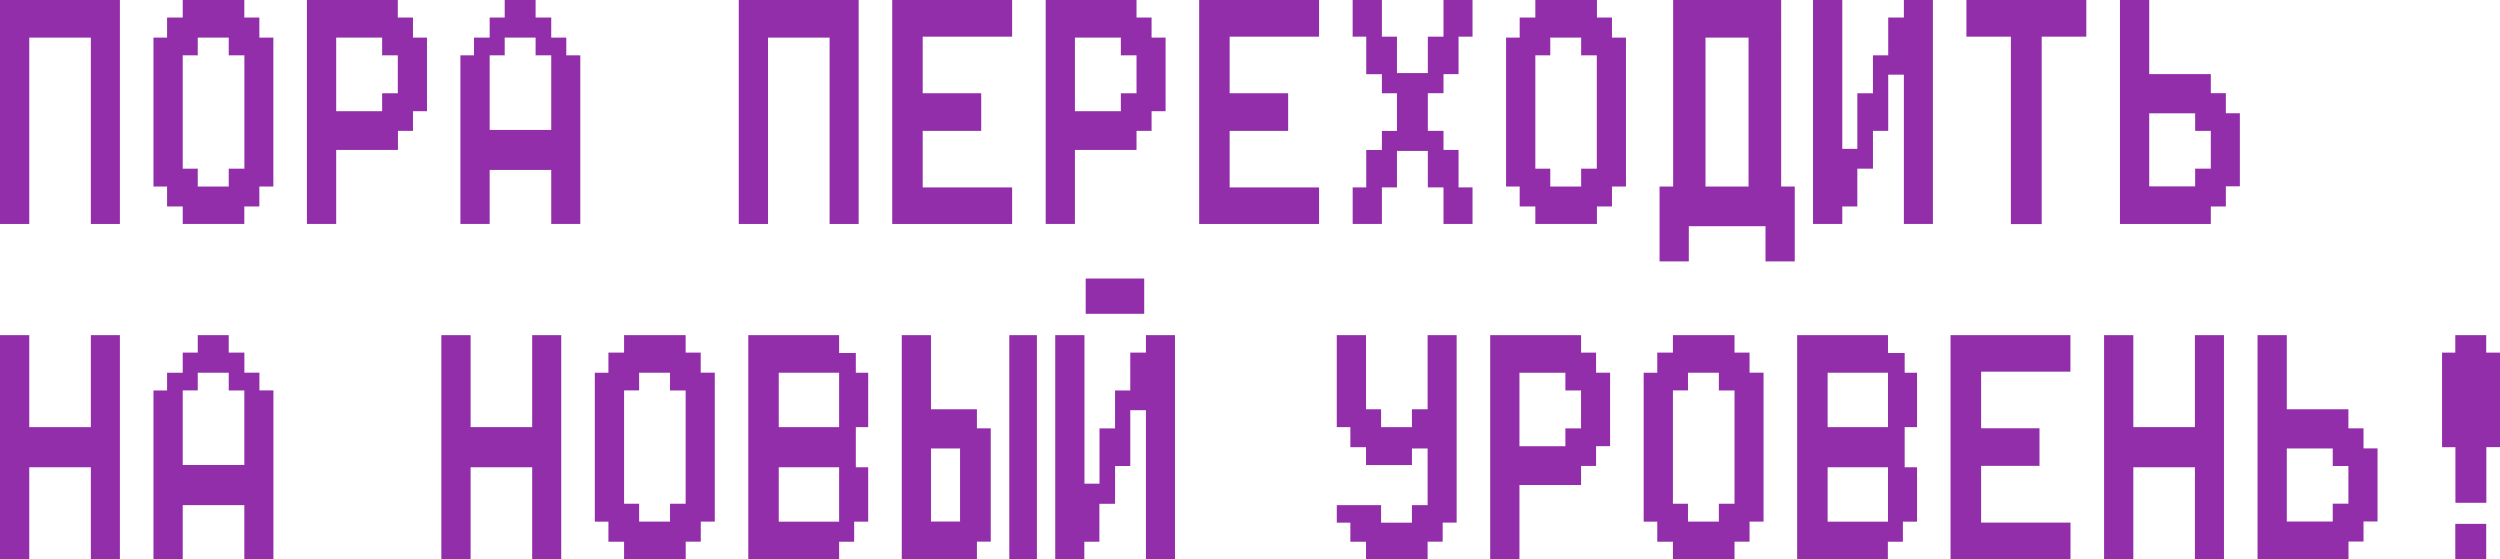
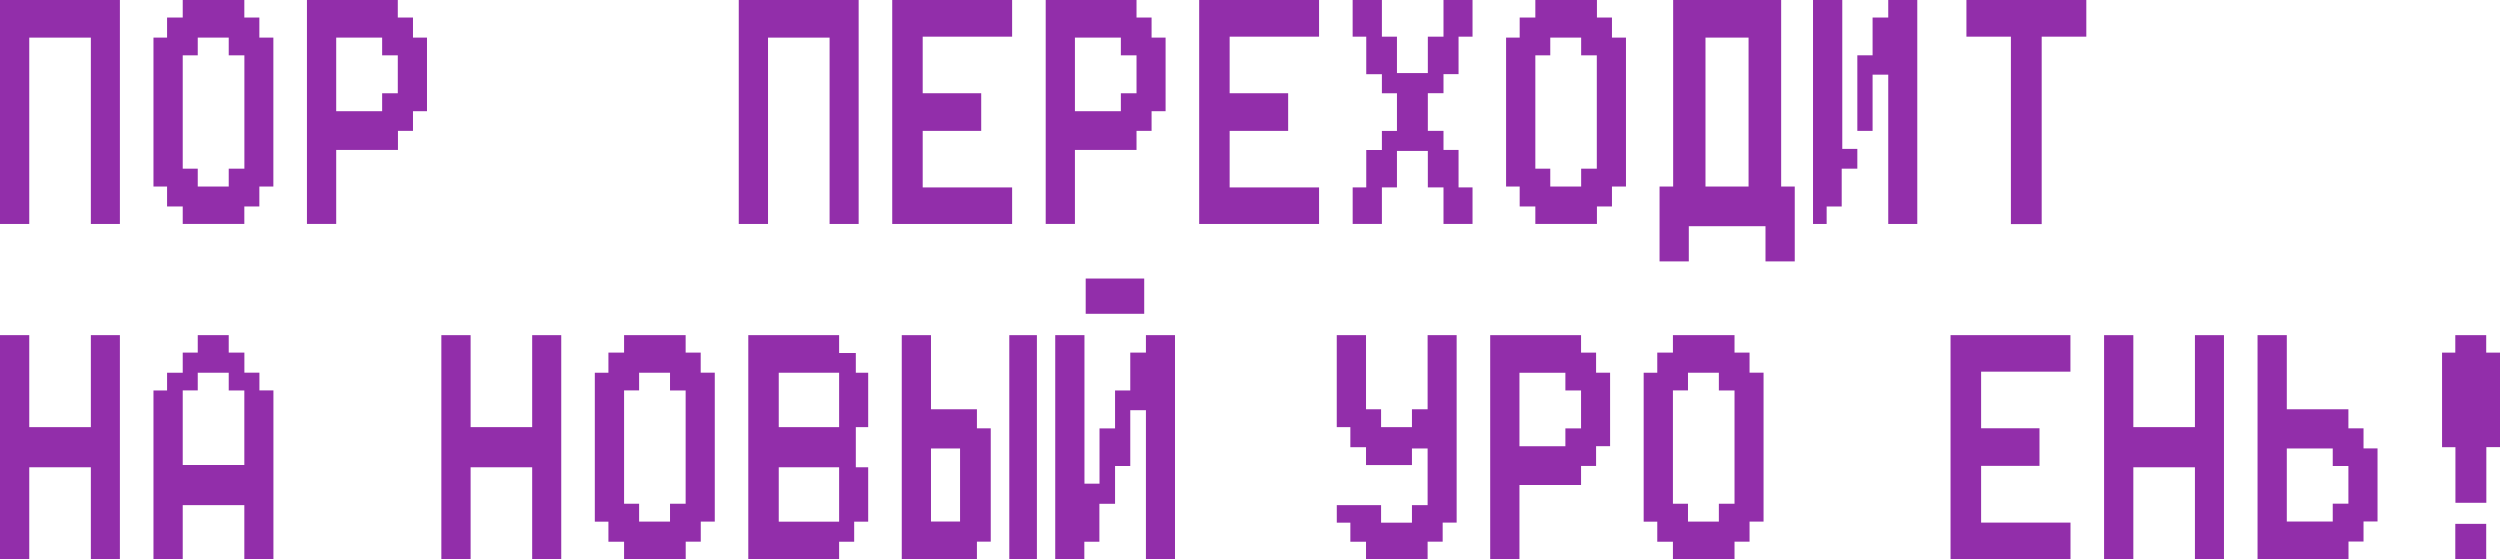
<svg xmlns="http://www.w3.org/2000/svg" viewBox="0 0 786.96 176">
  <defs>
    <style>.cls-1{fill:#922eaa;}</style>
  </defs>
  <g id="Layer_2" data-name="Layer 2">
    <g id="Layer_1-2" data-name="Layer 1">
      <path class="cls-1" d="M0,70.5V0H37.74V70.5H28.6V11.84H9.21V70.5Z" />
      <path class="cls-1" d="M57.52,5.52V0H76.91V5.52h4.73v6.32h4.41V58.71H81.64V65H76.91V70.5H57.52V65H52.59V58.71H48.31V11.84h4.28V5.52Zm4.73,6.32v5.57H57.52V53.09h4.73v5.62H72V53.09h4.93V17.41H72V11.84Z" />
      <path class="cls-1" d="M96.62,70.5V0h28.6V5.52H130v6.32h4.41V35H130V41.2h-4.73v6H105.83V70.5Zm23.67-58.66H105.83V35h14.46V29.35h4.93V17.41h-4.93Z" />
-       <path class="cls-1" d="M158.87,5.52V0h9.73V5.52h4.92v6.32h4.74v5.57h4.41V70.5h-9.15v-17H154.14v17h-9.21V17.41h4.28V11.84h4.93V5.52Zm0,6.32v5.57h-4.73V40.9h19.38V17.41H168.6V11.84Z" />
      <path class="cls-1" d="M232.55,70.5V0h37.74V70.5h-9.15V11.84H241.76V70.5Z" />
      <path class="cls-1" d="M280.86,70.5V0H318.6V11.54H290.45V29.35h18.42V41.2H290.45V59H318.6V70.5Z" />
      <path class="cls-1" d="M329.17,70.5V0h28.59V5.52h4.74v6.32h4.41V35H362.5V41.2h-4.74v6H338.37V70.5Zm23.66-58.66H338.37V35h14.46V29.35h4.93V17.41h-4.93Z" />
      <path class="cls-1" d="M377.48,70.5V0h37.74V11.54H387.07V29.35h18.42V41.2H387.07V59h28.15V70.5Z" />
      <path class="cls-1" d="M425.79,11.54V0H435V11.54h4.74V23h9.72V11.54h4.93V0h9.14V11.54h-4.4V23.33h-4.74v6h-4.93V41.2h4.93v6h4.74V59h4.4V70.5h-9.14V59h-4.93V47.51h-9.72V59H435V70.5h-9.2V59h4.27V47.22H435v-6h4.74V29.35H435v-6h-4.93V11.54Z" />
      <path class="cls-1" d="M483.3,5.52V0h19.39V5.52h4.73v6.32h4.41V58.71h-4.41V65h-4.73V70.5H483.3V65h-4.93V58.71h-4.28V11.84h4.28V5.52ZM488,11.84v5.57H483.3V53.09H488v5.62h9.72V53.09h4.93V17.41h-4.93V11.84Z" />
      <path class="cls-1" d="M526.68,58.71V0h34V58.71h4.28V82.29h-9.21V71.2H531.61V82.29H522.4V58.71Zm23.74-46.87H536.86V58.71h13.56Z" />
-       <path class="cls-1" d="M570.71,70.5V0h9.21V46.87h4.74V29.35h4.92V17.41h4.8V5.52h4.93V0h9.14V70.5h-9.14v-47h-4.93V41.2h-4.8V53.09h-4.92V65h-4.74V70.5Z" />
+       <path class="cls-1" d="M570.71,70.5V0h9.21V46.87h4.74V29.35V17.41h4.8V5.52h4.93V0h9.14V70.5h-9.14v-47h-4.93V41.2h-4.8V53.09h-4.92V65h-4.74V70.5Z" />
      <path class="cls-1" d="M619,11.54V0h37.74V11.54H642.69v59H633v-59Z" />
-       <path class="cls-1" d="M667.33,70.5V0h9.21V23.33h19.39v6h4.73v6.32h4.41v23h-4.41V65h-4.73V70.5ZM691,35.67H676.54v23H691V53.09h4.93V41.2H691Z" />
      <path class="cls-1" d="M0,176V105.5H9.21v28.95H28.6V105.5h9.14V176H28.6V147.09H9.21V176Z" />
      <path class="cls-1" d="M62.25,111V105.5H72V111h4.93v6.32h4.73v5.57h4.41V176H76.91V159H57.52v17H48.31V122.91h4.28v-5.57h4.93V111Zm0,6.32v5.57H57.52v23.48H76.91V122.91H72v-5.57Z" />
      <path class="cls-1" d="M138.93,176V105.5h9.21v28.95h19.38V105.5h9.15V176h-9.15V147.09H148.14V176Z" />
      <path class="cls-1" d="M196.45,111V105.5h19.38V111h4.74v6.32H225v46.87h-4.41v6.31h-4.74V176H196.45v-5.48h-4.93v-6.31h-4.28V117.34h4.28V111Zm4.73,6.32v5.57h-4.73v35.67h4.73v5.63h9.73v-5.63h4.92V122.91h-4.92v-5.57Z" />
      <path class="cls-1" d="M235.55,176V105.5h28.59v5.62h5.26v6.22h3.89v17.11H269.4v12.64h3.89v17.12h-4.41v6.31h-4.74V176Zm28.59-58.66h-19v17.11h19Zm0,29.75h-19v17.12h19Z" />
      <path class="cls-1" d="M283.86,176V105.5h9.2v23.33h14.46v6h4.35v35.67h-4.35V176Zm18.35-34.83h-9.15v23h9.15ZM317.71,176V105.5h8.69V176Z" />
      <path class="cls-1" d="M332.17,176V105.5h9.2v46.76h4.74V134.85H351V122.91h4.79V111h4.93V105.5h9.15V176h-9.15V129.13h-4.93v17.56H351v11.89h-4.93v11.94h-4.74V176Zm9.59-77.22V87.68h18.42v11.1Z" />
      <path class="cls-1" d="M420.79,134.45V105.5H430v23.33h4.74v5.62h9.72v-5.62h4.93V105.5h9.14v59h-4.4v6h-4.74V176H430v-5.48h-4.93v-6h-4.27V159h13.94v5.52h9.72V159h4.93V141.17h-4.93v5.22H430v-5.62h-4.93v-6.32Z" />
      <path class="cls-1" d="M469.09,176V105.5h28.6V111h4.73v6.32h4.41v23.13h-4.41v6.22h-4.73v6H478.3V176Zm23.67-58.66H478.3v23.13h14.46v-5.62h4.93V122.91h-4.93Z" />
      <path class="cls-1" d="M526.61,111V105.5H546V111h4.73v6.32h4.41v46.87h-4.41v6.31H546V176H526.61v-5.48h-4.93v-6.31H517.4V117.34h4.28V111Zm4.74,6.32v5.57h-4.74v35.67h4.74v5.63h9.72v-5.63H546V122.91h-4.93v-5.57Z" />
-       <path class="cls-1" d="M565.71,176V105.5h28.6v5.62h5.25v6.22h3.89v17.11h-3.89v12.64h3.89v17.12H599v6.31h-4.73V176Zm28.6-58.66h-19v17.11h19Zm0,29.75h-19v17.12h19Z" />
      <path class="cls-1" d="M614,176V105.5h37.74V117H623.62v17.81H642v11.84H623.62V164.5h28.14V176Z" />
      <path class="cls-1" d="M662.33,176V105.5h9.21v28.95h19.39V105.5h9.14V176h-9.14V147.09H671.54V176Z" />
      <path class="cls-1" d="M710.64,176V105.5h9.21v23.33h19.39v6H744v6.32h4.41v23H744v6.31h-4.73V176Zm23.67-34.83H719.85v23h14.46v-5.63h4.93V146.69h-4.93Z" />
      <path class="cls-1" d="M772.89,111V105.5h9.73V111H787v29.75h-4.34v17.52h-9.73V140.77h-4.21V111Zm0,65V164.9h9.73V176Z" />
    </g>
  </g>
</svg>